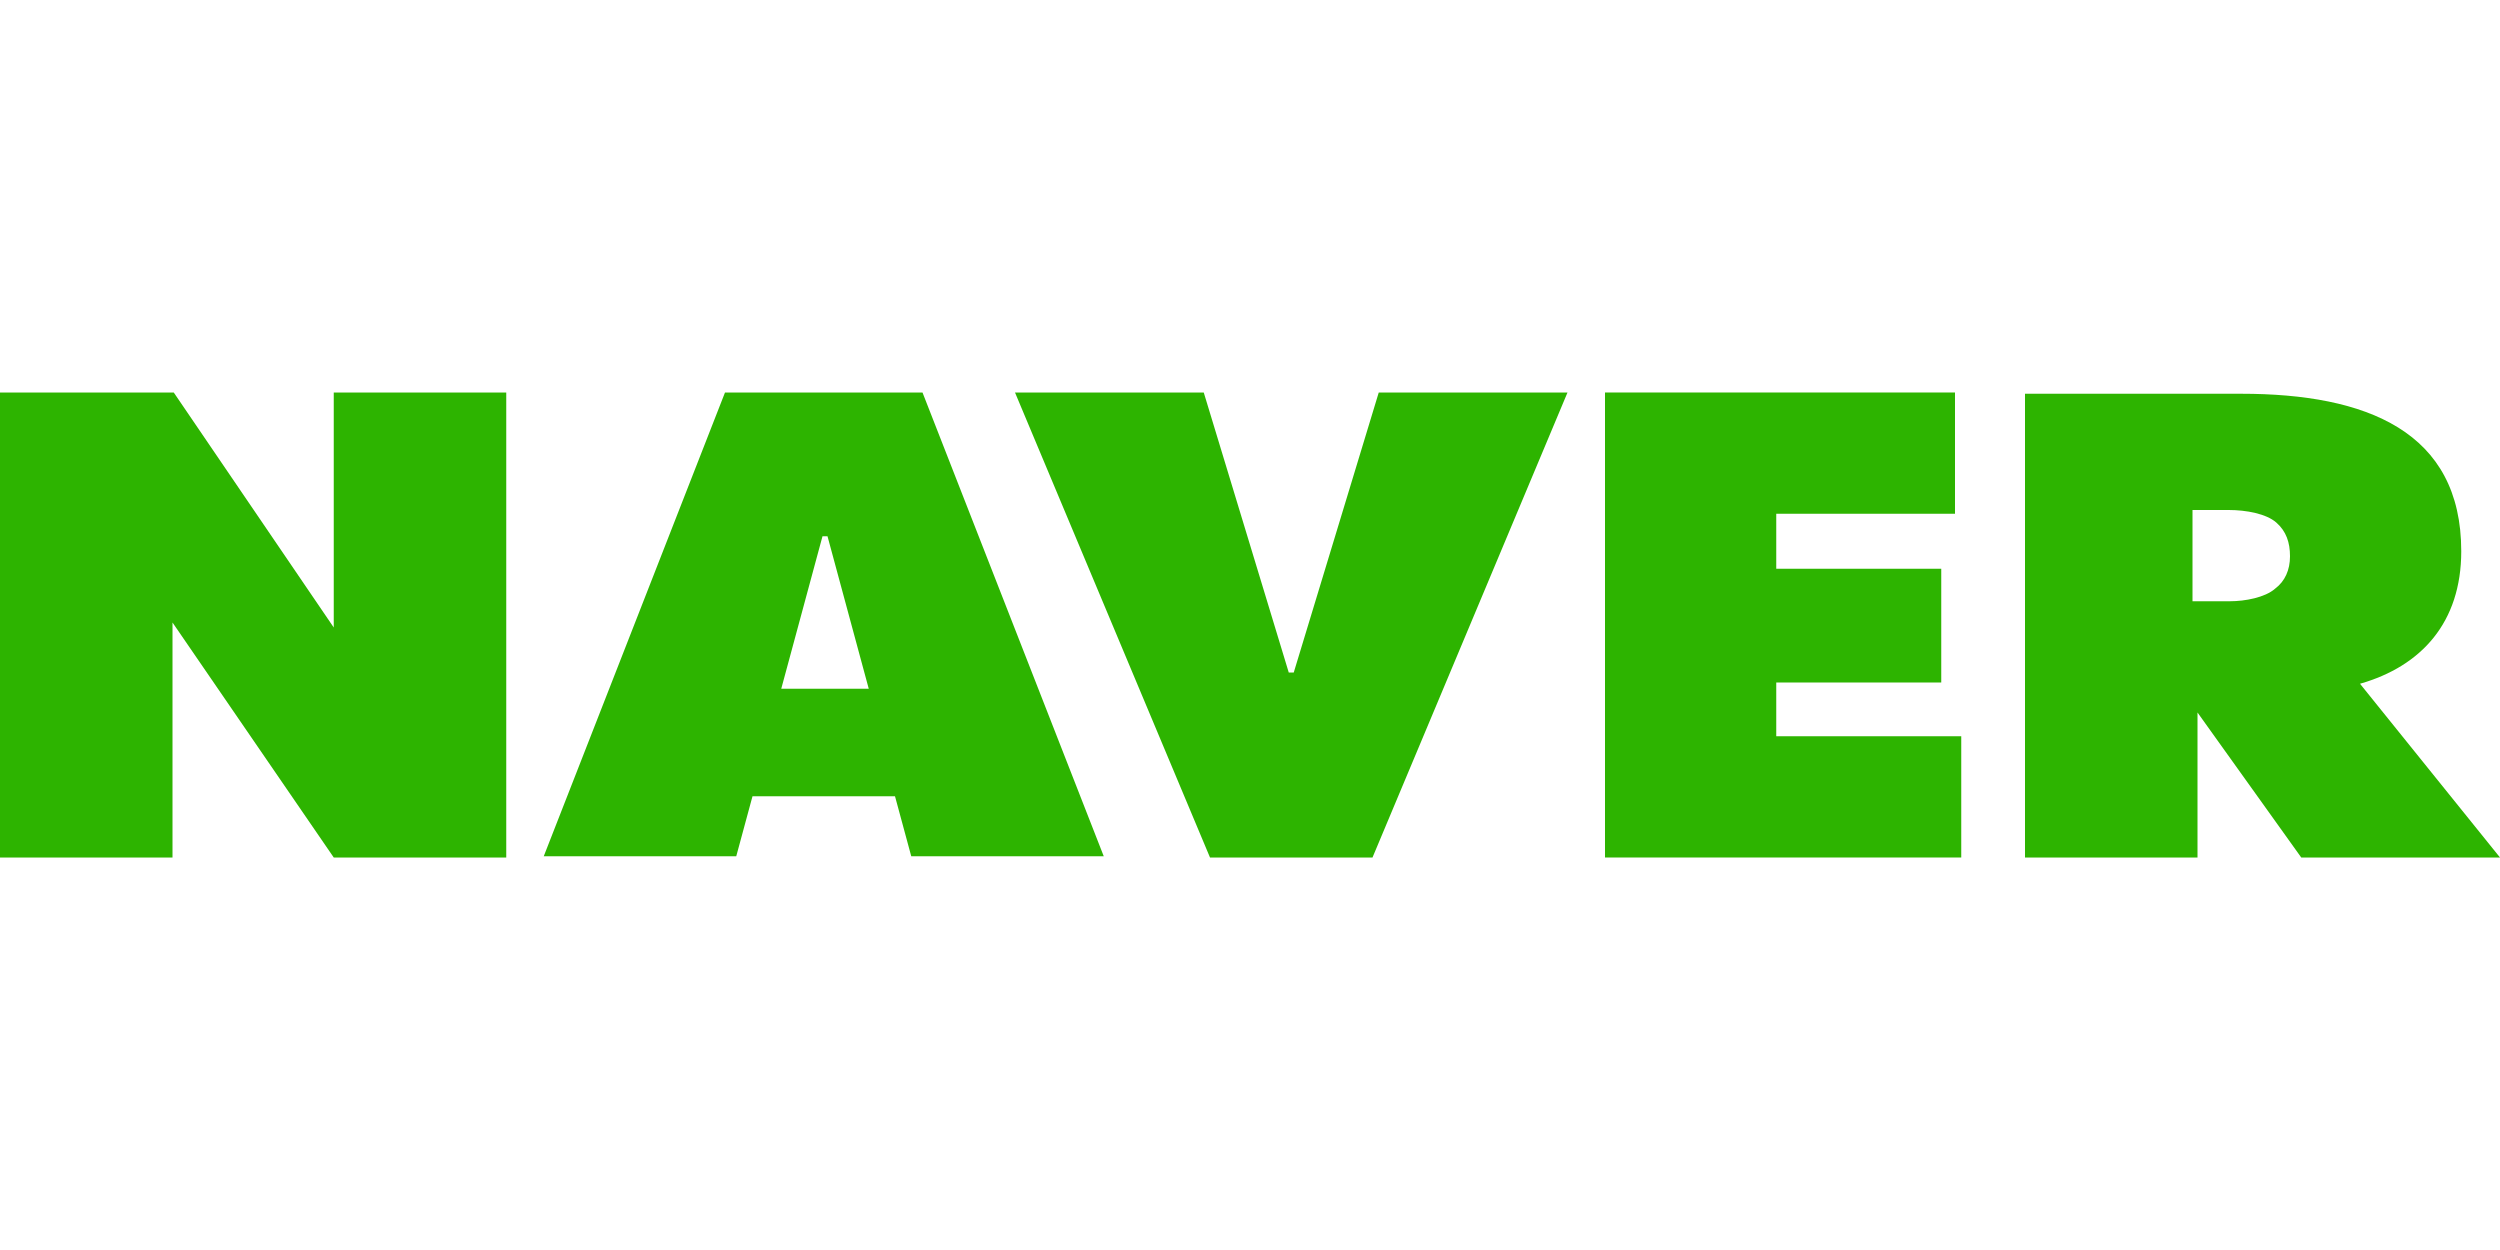
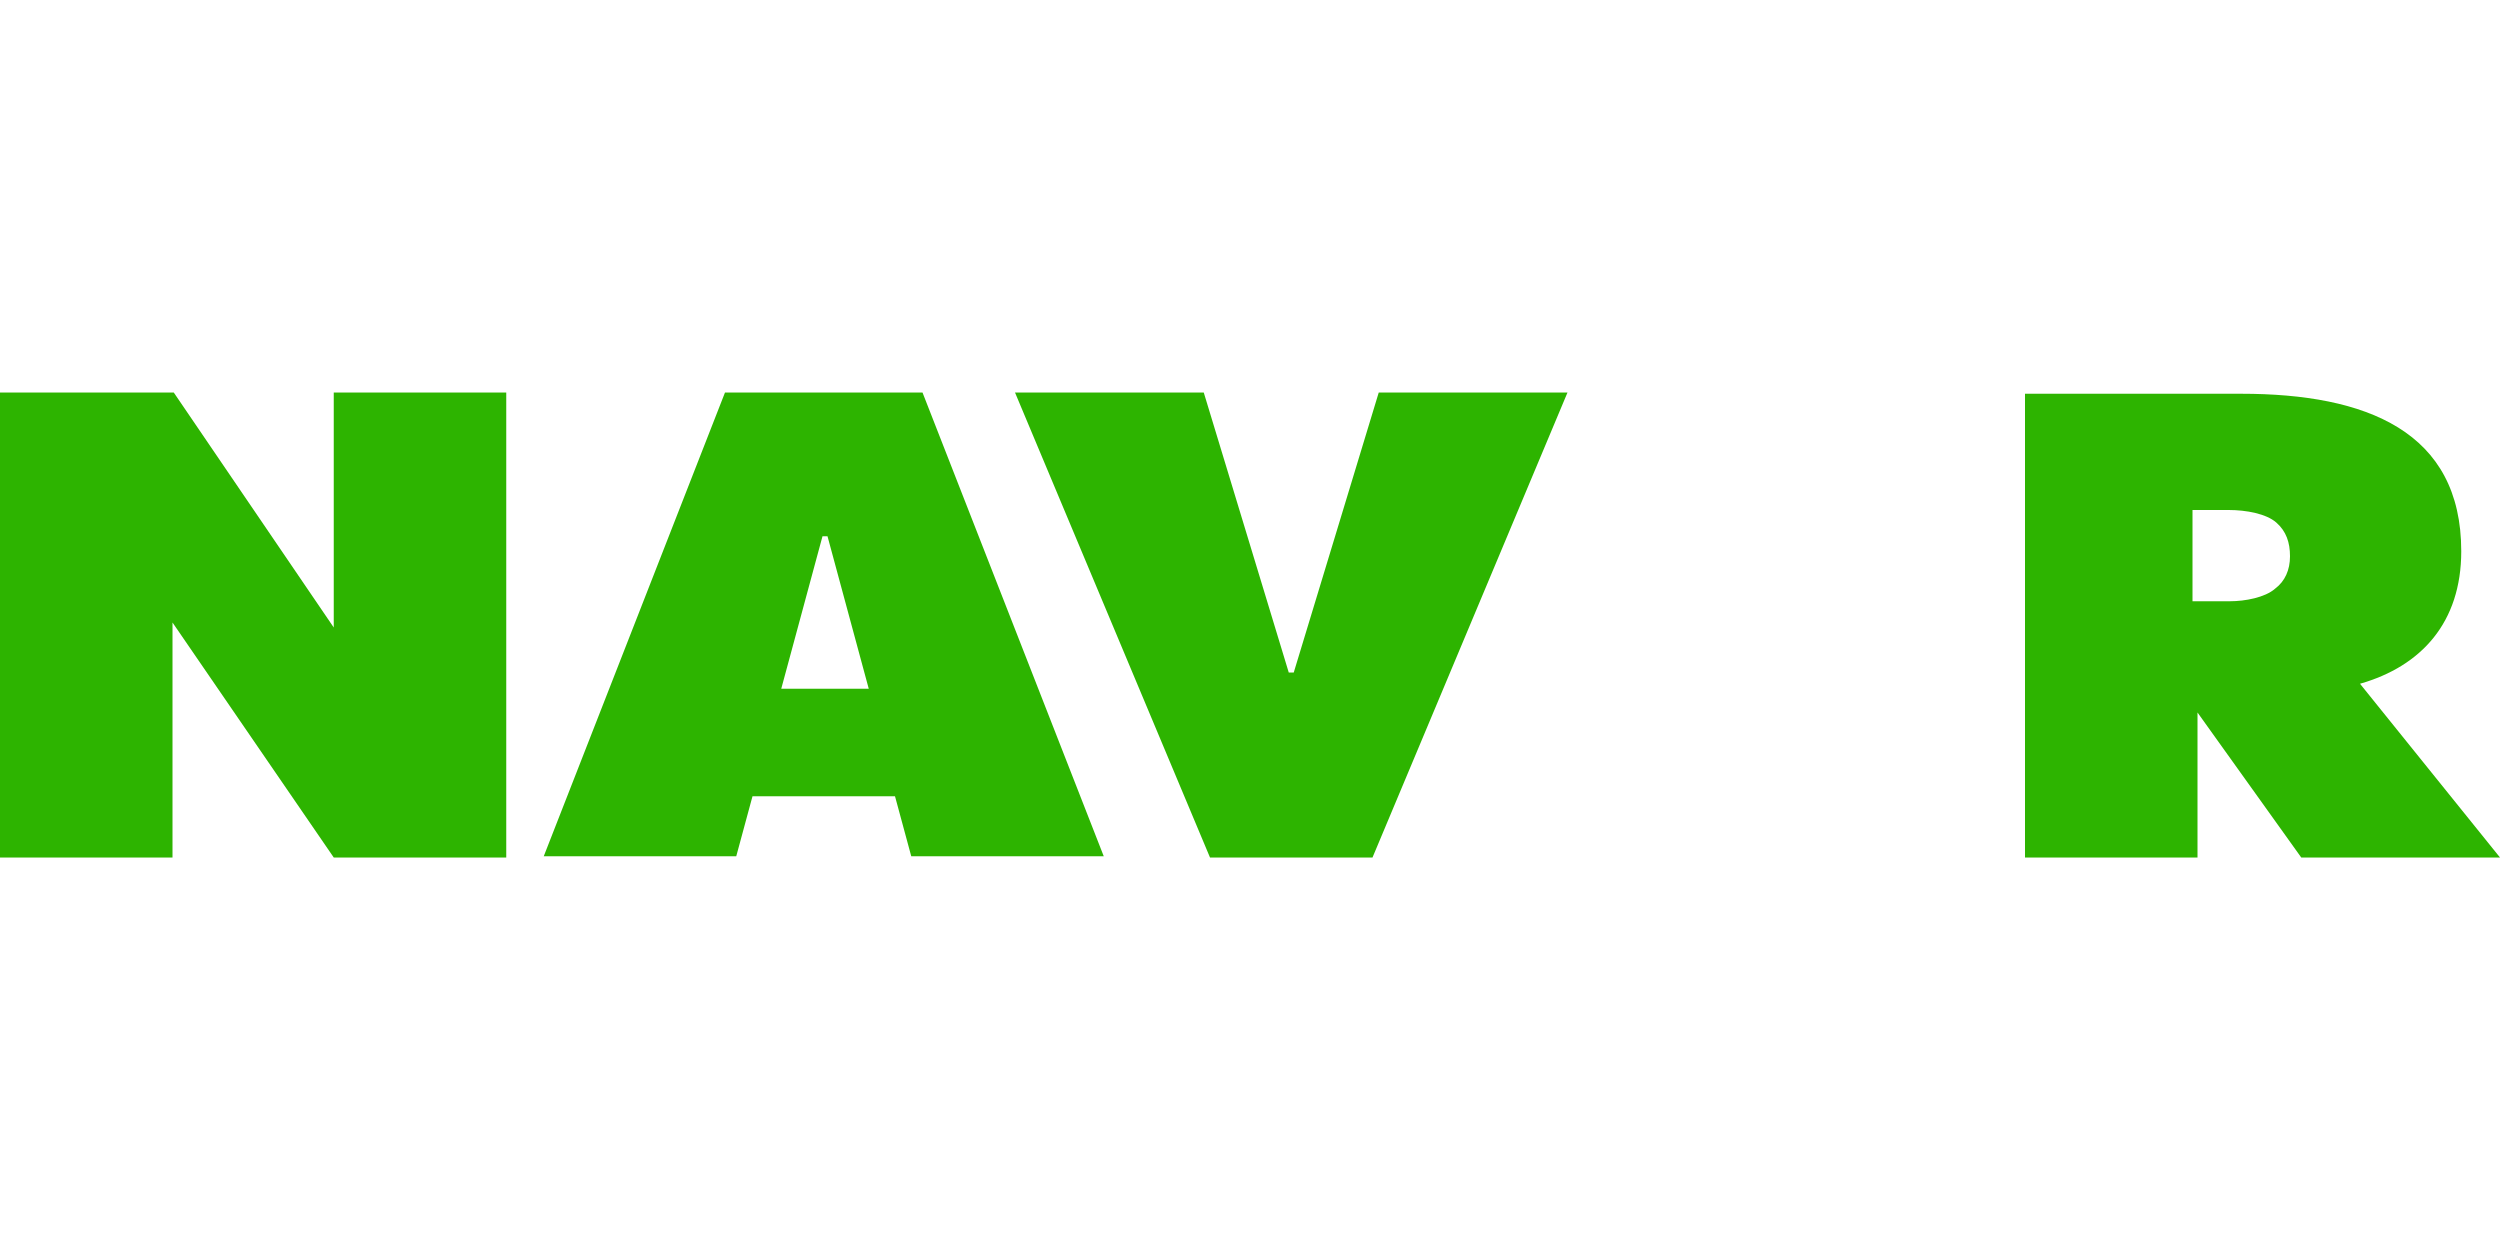
<svg xmlns="http://www.w3.org/2000/svg" id="_레이어_1" data-name="레이어 1" version="1.1" viewBox="0 0 200 100">
  <defs>
    <style>
      .cls-1 {
        fill: #2db400;
        stroke-width: 0px;
      }
    </style>
  </defs>
  <polygon class="cls-1" points="26.7 31.4 26.7 50.2 13.9 31.4 0 31.4 0 68.6 13.8 68.6 13.8 49.8 26.7 68.6 40.5 68.6 40.5 31.4 26.7 31.4" />
  <path class="cls-1" d="M188.8,54.7c4.9-1.4,8.1-4.9,8.1-10.6,0-9.6-7.6-12.6-17.6-12.6h-17.3v37.1h13.8v-11.6l8.3,11.6h15.9l-11.2-13.9ZM182,47.1c-.8.7-2.4,1-3.6,1h-3v-7.3h2.9c1.4,0,3,.3,3.8,1,.8.7,1.1,1.6,1.1,2.7s-.4,2-1.2,2.6Z" />
-   <path class="cls-1" d="M128.4,31.4h28v9.7h-14.3v4.4h13.2v9.1h-13.2v4.3h14.8v9.7h-28.5V31.4Z" />
  <path class="cls-1" d="M73.8,31.4h-15.8l-14.5,37.1h15.4l1.3-4.8h11.4l1.3,4.8h15.4l-14.5-37.1ZM62.5,55.1l3.3-12.2h.4l3.3,12.2h-6.9Z" />
  <polygon class="cls-1" points="110.3 31.4 103.5 53.8 103.1 53.8 96.3 31.4 81.2 31.4 96.8 68.6 109.8 68.6 125.4 31.4 110.3 31.4" />
</svg>